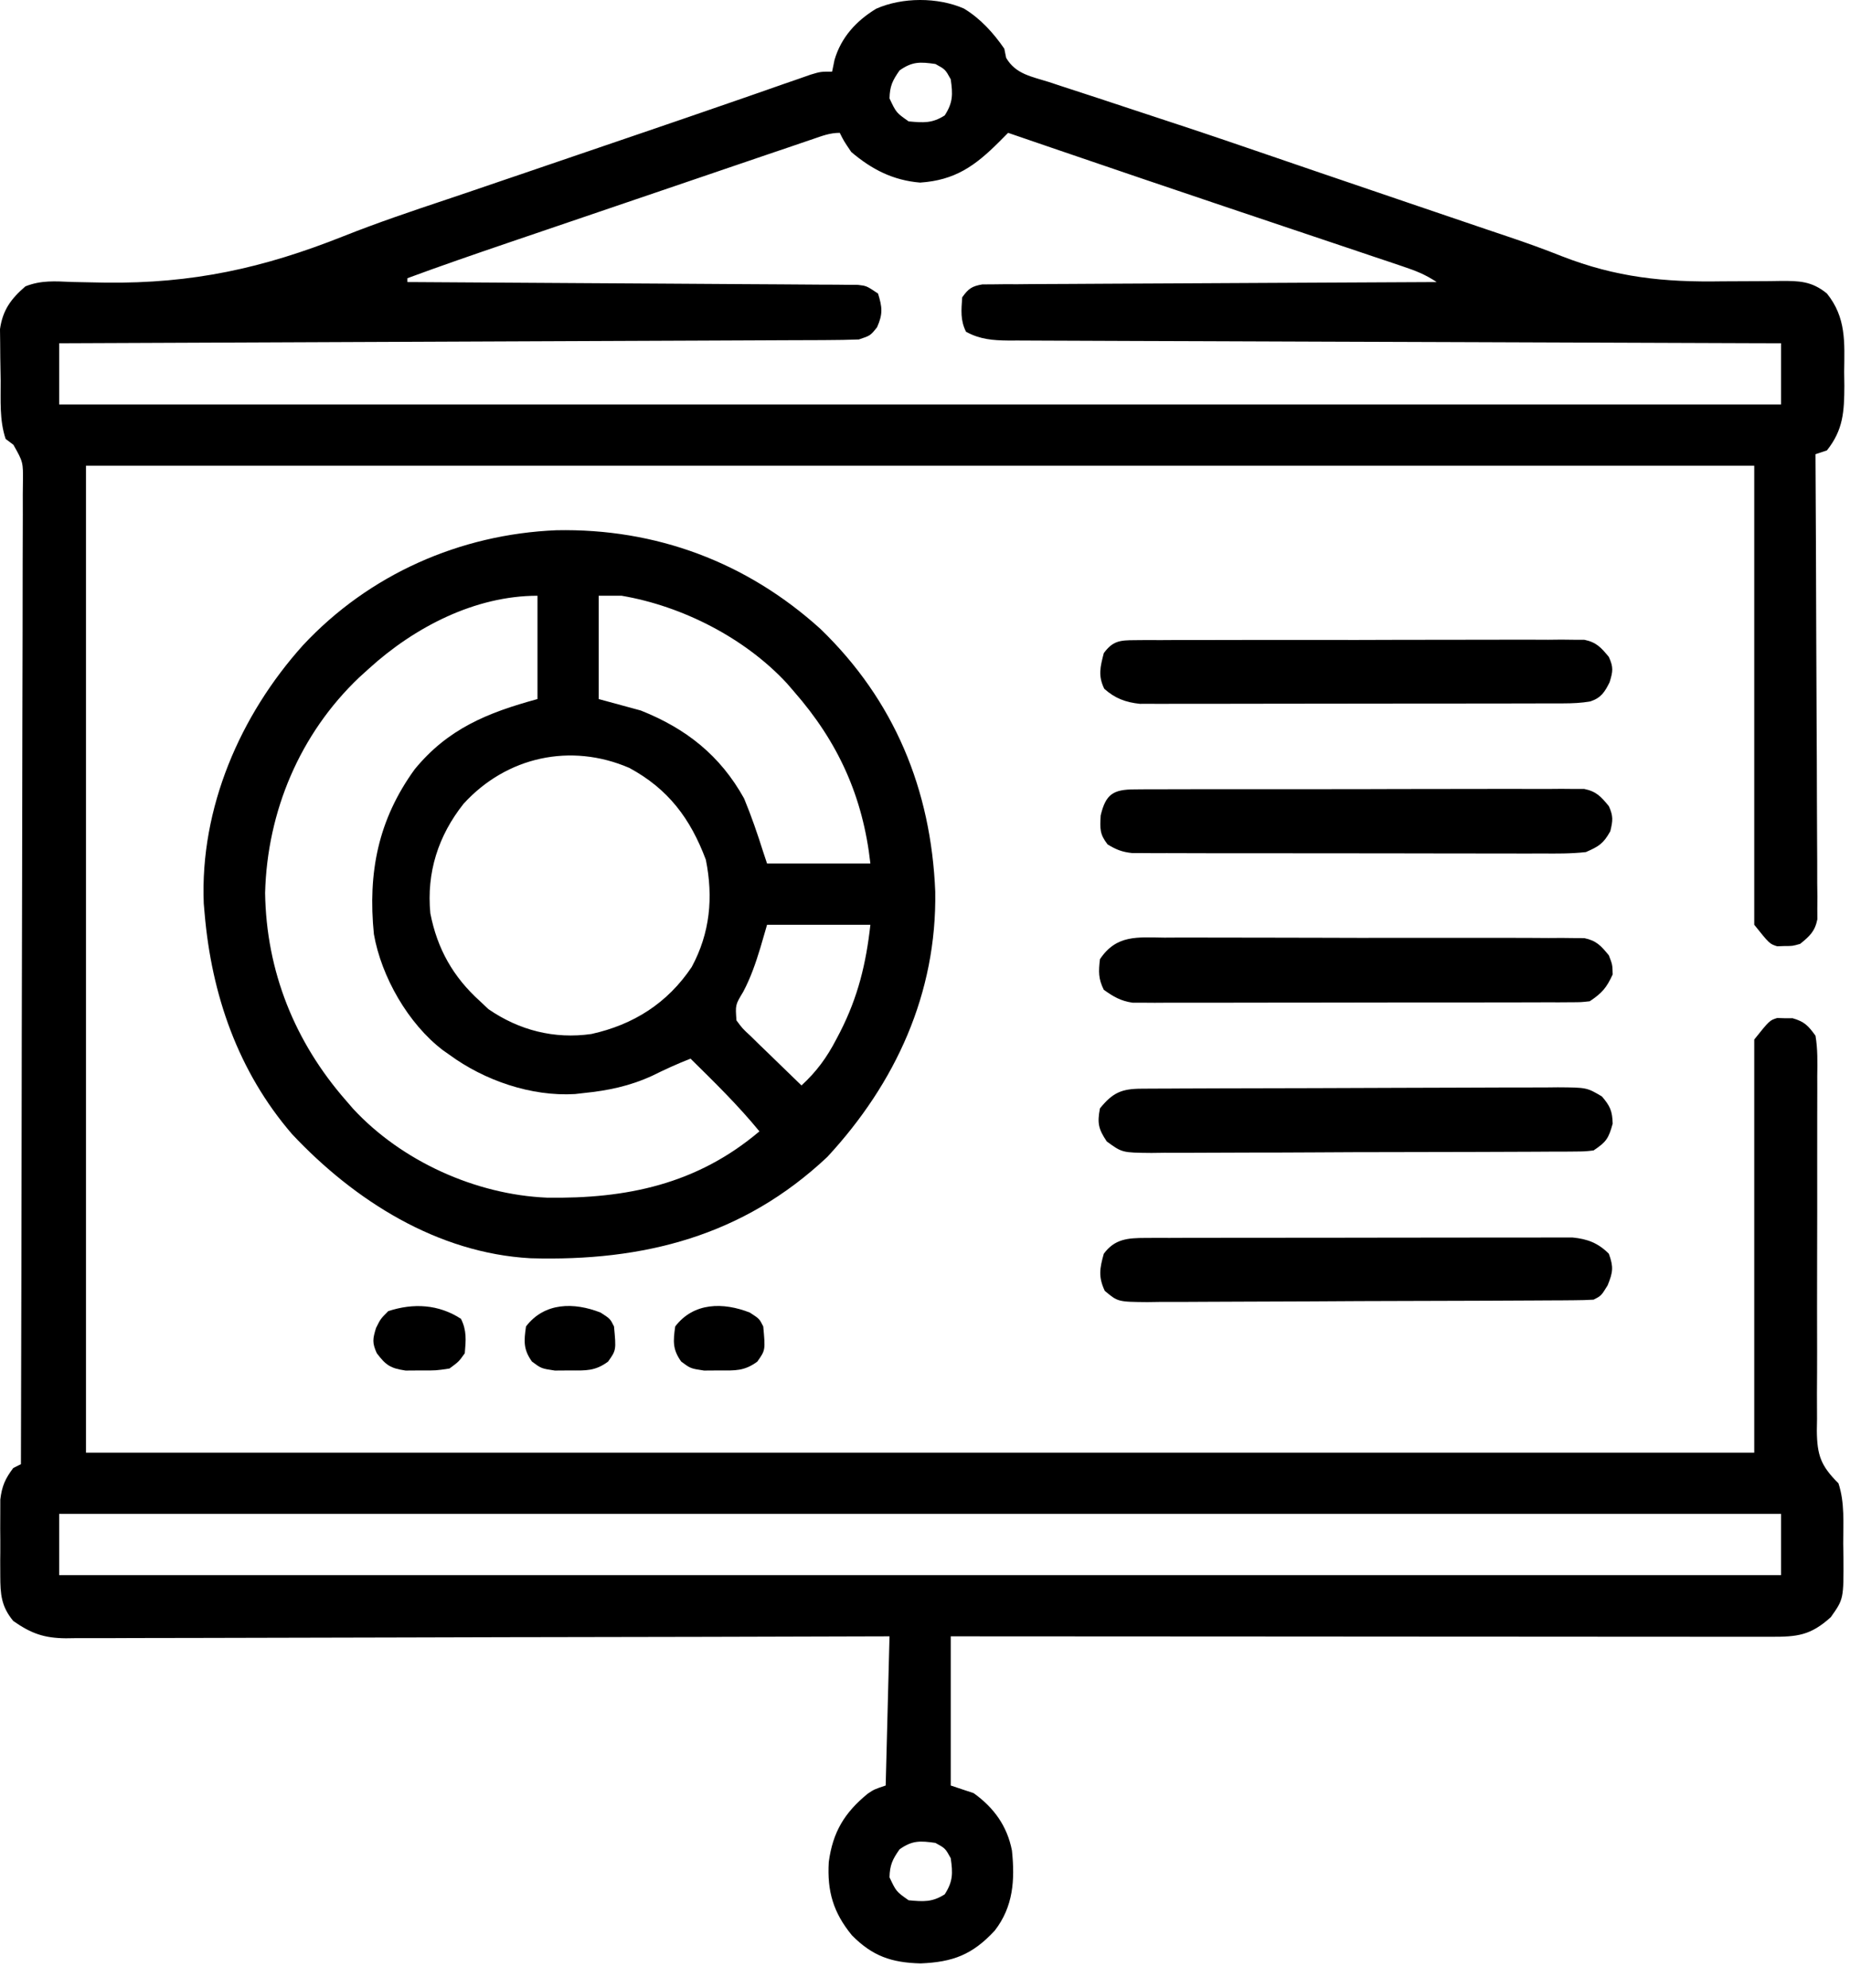
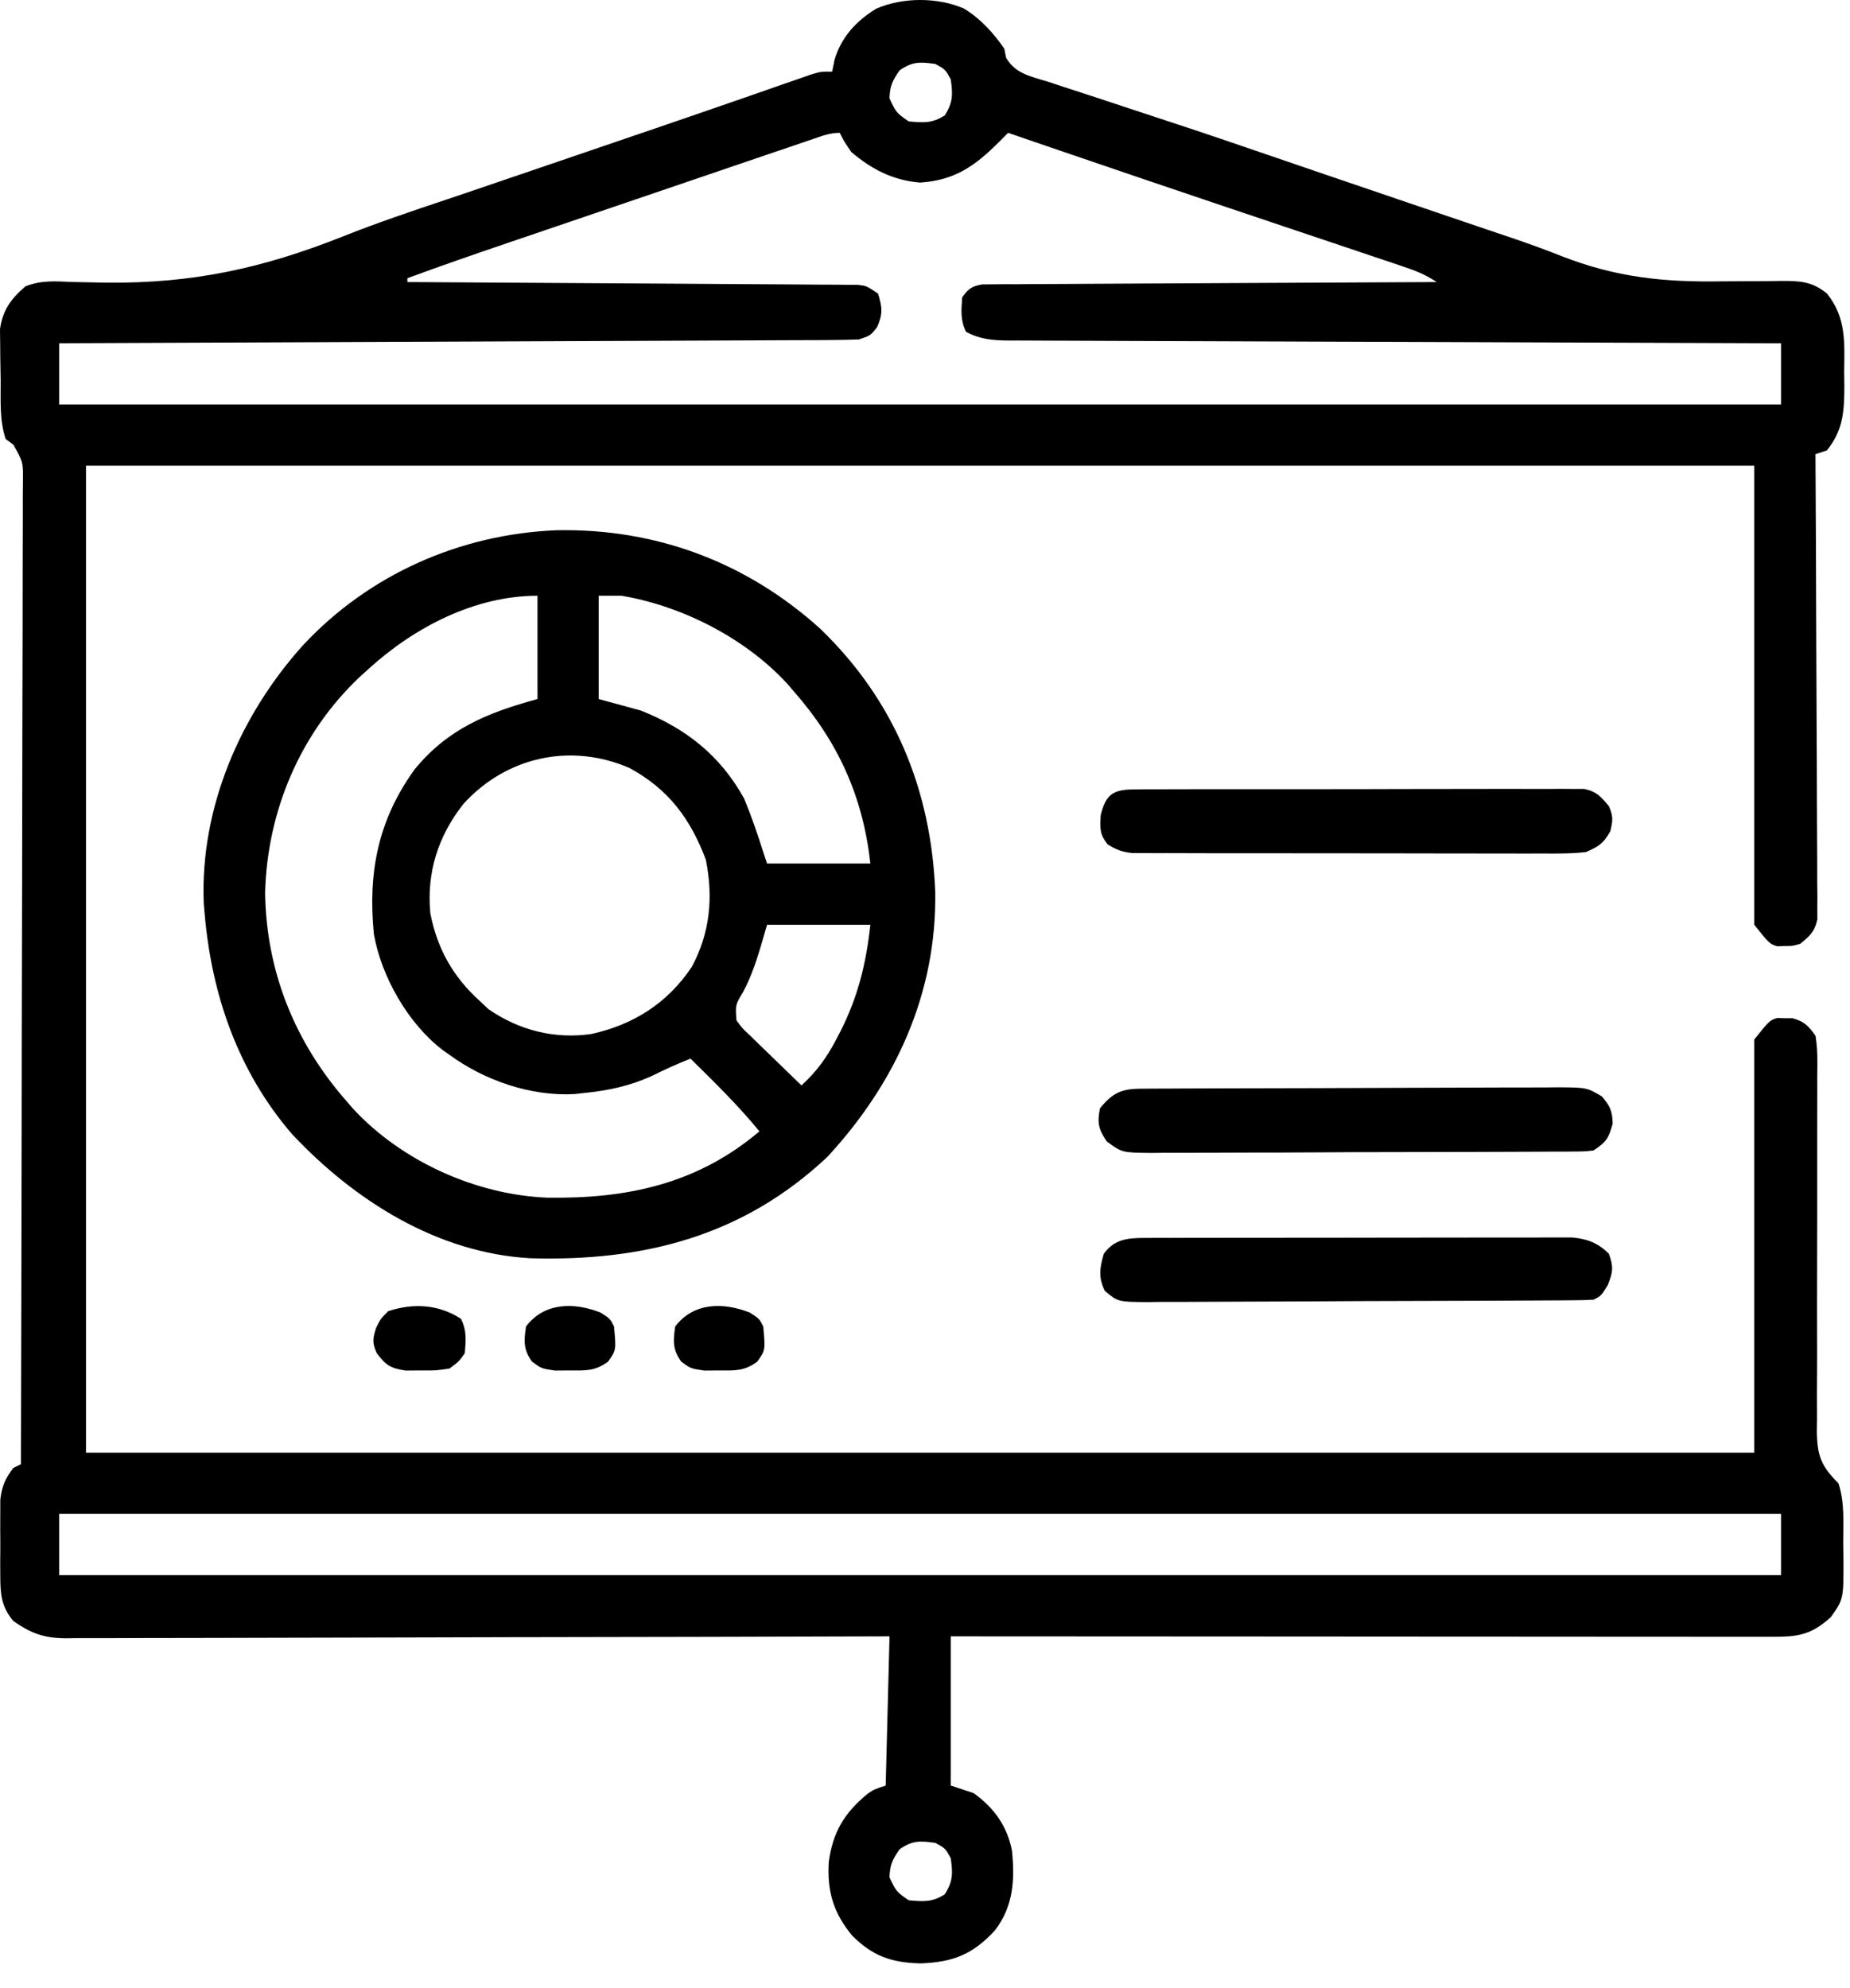
<svg xmlns="http://www.w3.org/2000/svg" width="67" height="72" viewBox="0 0 67 72" fill="none">
  <path d="M34.908 0.309C35.507 0.671 35.977 1.191 36.372 1.764C36.394 1.874 36.416 1.983 36.439 2.096C36.784 2.688 37.361 2.772 37.992 2.972C38.13 3.018 38.268 3.064 38.41 3.111C38.864 3.262 39.32 3.409 39.776 3.557C40.093 3.662 40.41 3.767 40.728 3.872C41.372 4.086 42.017 4.299 42.662 4.51C43.813 4.889 44.96 5.281 46.106 5.675C46.676 5.871 47.247 6.066 47.818 6.261C47.932 6.3 48.047 6.339 48.165 6.379C49.092 6.696 50.02 7.011 50.948 7.327C51.091 7.376 51.235 7.425 51.383 7.475C52.077 7.711 52.771 7.947 53.466 8.183C53.657 8.248 53.657 8.248 53.852 8.314C54.108 8.401 54.364 8.487 54.62 8.573C55.272 8.792 55.916 9.023 56.555 9.278C58.531 10.05 60.261 10.227 62.372 10.191C62.808 10.187 63.244 10.185 63.68 10.185C63.948 10.185 64.215 10.182 64.483 10.177C65.159 10.172 65.62 10.184 66.165 10.633C66.865 11.504 66.803 12.391 66.789 13.473C66.791 13.639 66.793 13.805 66.796 13.976C66.791 14.913 66.757 15.568 66.165 16.314C65.96 16.383 65.96 16.383 65.75 16.453C65.75 16.541 65.751 16.629 65.751 16.72C65.763 18.861 65.773 21.003 65.778 23.145C65.781 24.181 65.785 25.217 65.791 26.253C65.797 27.156 65.801 28.058 65.802 28.961C65.803 29.439 65.804 29.917 65.808 30.395C65.813 30.929 65.813 31.462 65.813 31.996C65.816 32.234 65.816 32.234 65.819 32.477C65.818 32.622 65.817 32.767 65.816 32.917C65.817 33.043 65.817 33.169 65.818 33.3C65.728 33.742 65.54 33.909 65.195 34.19C64.918 34.269 64.918 34.269 64.641 34.268C64.55 34.271 64.458 34.274 64.364 34.278C64.087 34.19 64.087 34.19 63.532 33.498C63.532 28.01 63.532 22.522 63.532 16.869C43.594 16.869 23.656 16.869 3.114 16.869C3.114 28.667 3.114 40.465 3.114 52.621C23.052 52.621 42.99 52.621 63.532 52.621C63.532 47.682 63.532 42.743 63.532 37.655C64.087 36.962 64.087 36.962 64.364 36.875C64.501 36.879 64.501 36.879 64.641 36.884C64.733 36.884 64.824 36.884 64.918 36.883C65.349 37.005 65.484 37.15 65.75 37.516C65.833 38.003 65.821 38.486 65.814 38.978C65.815 39.127 65.815 39.276 65.815 39.429C65.816 39.752 65.815 40.075 65.813 40.398C65.81 40.91 65.81 41.421 65.812 41.932C65.815 43.202 65.812 44.473 65.809 45.743C65.806 46.816 65.806 47.889 65.809 48.962C65.81 49.465 65.806 49.969 65.803 50.473C65.804 50.782 65.805 51.091 65.806 51.401C65.804 51.54 65.802 51.68 65.799 51.825C65.809 52.721 65.946 53.097 66.581 53.73C66.817 54.437 66.751 55.18 66.754 55.921C66.759 56.165 66.759 56.165 66.763 56.415C66.77 57.922 66.77 57.922 66.304 58.58C65.568 59.244 65.094 59.292 64.127 59.289C64.001 59.289 63.875 59.289 63.744 59.289C63.318 59.29 62.892 59.289 62.466 59.288C62.161 59.288 61.857 59.288 61.552 59.288C60.724 59.288 59.895 59.288 59.066 59.287C58.2 59.286 57.335 59.286 56.47 59.285C55.017 59.285 53.563 59.284 52.11 59.283C50.613 59.282 49.116 59.281 47.619 59.28C47.527 59.28 47.435 59.28 47.34 59.28C46.877 59.28 46.414 59.28 45.952 59.279C42.112 59.278 38.272 59.276 34.432 59.273C34.432 61.056 34.432 62.839 34.432 64.677C34.706 64.768 34.98 64.86 35.263 64.954C35.996 65.48 36.477 66.146 36.649 67.033C36.76 68.099 36.698 69.069 36.024 69.935C35.214 70.807 34.515 71.072 33.34 71.121C32.286 71.094 31.598 70.857 30.855 70.105C30.178 69.281 29.952 68.505 30.015 67.448C30.161 66.362 30.583 65.662 31.427 64.972C31.66 64.816 31.66 64.816 32.076 64.677C32.122 62.894 32.167 61.11 32.215 59.273C31.831 59.274 31.448 59.275 31.053 59.276C27.446 59.288 23.839 59.296 20.232 59.301C19.862 59.302 19.493 59.302 19.124 59.303C18.987 59.303 18.987 59.303 18.846 59.303C17.453 59.306 16.061 59.31 14.668 59.314C13.051 59.32 11.435 59.323 9.819 59.325C8.963 59.325 8.107 59.327 7.251 59.331C6.445 59.335 5.64 59.336 4.834 59.335C4.538 59.335 4.243 59.337 3.947 59.339C3.543 59.341 3.139 59.341 2.735 59.339C2.619 59.341 2.502 59.342 2.381 59.344C1.591 59.336 1.132 59.171 0.481 58.718C0.042 58.186 0.012 57.752 0.01 57.073C0.009 56.89 0.009 56.708 0.008 56.52C0.009 56.426 0.01 56.332 0.011 56.235C0.013 55.947 0.011 55.66 0.008 55.373C0.009 55.191 0.009 55.008 0.01 54.821C0.01 54.655 0.011 54.489 0.011 54.317C0.07 53.829 0.187 53.566 0.481 53.175C0.572 53.13 0.664 53.084 0.758 53.037C0.771 48.386 0.78 43.734 0.786 39.083C0.787 38.534 0.788 37.986 0.788 37.437C0.789 37.273 0.789 37.273 0.789 37.106C0.791 35.335 0.796 33.565 0.801 31.795C0.806 29.979 0.809 28.163 0.81 26.347C0.811 25.226 0.813 24.105 0.818 22.985C0.821 22.126 0.821 21.267 0.821 20.408C0.821 20.055 0.822 19.702 0.824 19.35C0.827 18.869 0.826 18.389 0.825 17.908C0.827 17.697 0.827 17.697 0.83 17.482C0.839 16.738 0.839 16.738 0.485 16.111C0.392 16.041 0.299 15.971 0.204 15.899C-0.025 15.212 0.029 14.499 0.024 13.78C0.022 13.502 0.016 13.224 0.01 12.945C0.008 12.769 0.007 12.592 0.006 12.41C0.004 12.248 0.002 12.087 0 11.921C0.098 11.231 0.399 10.823 0.92 10.373C1.49 10.146 1.999 10.188 2.605 10.214C2.87 10.22 3.135 10.226 3.4 10.23C3.539 10.233 3.679 10.235 3.823 10.238C6.978 10.275 9.524 9.716 12.438 8.557C13.667 8.068 14.916 7.647 16.17 7.228C16.81 7.014 17.448 6.795 18.086 6.577C18.34 6.491 18.594 6.404 18.848 6.318C19.962 5.938 21.076 5.558 22.191 5.177C22.544 5.057 22.898 4.936 23.252 4.815C24.373 4.433 25.493 4.048 26.612 3.66C26.82 3.587 27.029 3.515 27.238 3.443C27.624 3.309 28.01 3.174 28.396 3.038C28.566 2.98 28.735 2.921 28.909 2.861C29.131 2.783 29.131 2.783 29.356 2.704C29.72 2.595 29.72 2.595 30.136 2.595C30.165 2.455 30.193 2.315 30.223 2.171C30.461 1.354 31.008 0.757 31.73 0.317C32.676 -0.103 33.959 -0.106 34.908 0.309ZM32.578 2.552C32.323 2.916 32.225 3.12 32.215 3.565C32.457 4.08 32.457 4.08 32.907 4.397C33.439 4.446 33.759 4.473 34.215 4.18C34.515 3.712 34.51 3.418 34.432 2.872C34.235 2.514 34.235 2.514 33.877 2.318C33.325 2.239 33.038 2.225 32.578 2.552ZM29.444 5.036C29.226 5.11 29.226 5.11 29.003 5.186C28.844 5.24 28.684 5.294 28.52 5.351C28.354 5.407 28.188 5.463 28.017 5.521C27.567 5.674 27.116 5.828 26.666 5.981C26.2 6.14 25.733 6.299 25.267 6.458C24.427 6.743 23.587 7.03 22.747 7.316C22.036 7.558 21.326 7.8 20.615 8.042C20.097 8.218 19.578 8.395 19.06 8.571C18.825 8.651 18.59 8.731 18.355 8.811C17.15 9.222 15.948 9.636 14.754 10.078C14.754 10.124 14.754 10.17 14.754 10.217C14.882 10.218 14.882 10.218 15.013 10.218C17.087 10.23 19.162 10.242 21.237 10.257C22.24 10.264 23.244 10.27 24.247 10.275C25.122 10.28 25.996 10.286 26.87 10.292C27.333 10.296 27.796 10.299 28.259 10.3C28.776 10.303 29.293 10.307 29.809 10.311C30.04 10.312 30.04 10.312 30.276 10.312C30.417 10.314 30.557 10.315 30.702 10.317C30.885 10.318 30.885 10.318 31.072 10.319C31.383 10.355 31.383 10.355 31.799 10.633C31.954 11.132 31.978 11.372 31.764 11.854C31.522 12.157 31.522 12.157 31.106 12.296C30.722 12.31 30.341 12.317 29.956 12.318C29.779 12.319 29.779 12.319 29.597 12.32C29.198 12.322 28.799 12.323 28.4 12.324C28.115 12.325 27.829 12.327 27.544 12.328C26.768 12.332 25.992 12.335 25.215 12.338C24.405 12.341 23.594 12.344 22.784 12.348C21.248 12.355 19.712 12.361 18.177 12.367C16.429 12.374 14.681 12.382 12.933 12.389C9.336 12.405 5.74 12.42 2.144 12.434C2.144 13.166 2.144 13.898 2.144 14.651C22.722 14.651 43.301 14.651 64.502 14.651C64.502 13.92 64.502 13.188 64.502 12.434C64.143 12.433 63.783 12.432 63.413 12.431C60.03 12.42 56.647 12.408 53.264 12.394C51.525 12.387 49.785 12.381 48.046 12.376C46.53 12.371 45.014 12.366 43.499 12.359C42.696 12.355 41.893 12.352 41.09 12.351C40.335 12.349 39.58 12.346 38.824 12.342C38.547 12.34 38.269 12.34 37.992 12.339C37.613 12.339 37.235 12.337 36.856 12.334C36.746 12.334 36.636 12.335 36.523 12.335C35.954 12.329 35.491 12.294 34.986 12.018C34.775 11.596 34.815 11.236 34.847 10.771C35.07 10.458 35.195 10.367 35.576 10.302C35.7 10.302 35.823 10.301 35.95 10.3C36.162 10.298 36.162 10.298 36.379 10.295C36.612 10.295 36.612 10.295 36.85 10.296C37.013 10.294 37.177 10.293 37.345 10.291C37.794 10.288 38.243 10.286 38.691 10.285C39.16 10.284 39.629 10.28 40.098 10.277C40.986 10.271 41.873 10.267 42.761 10.264C43.772 10.26 44.783 10.254 45.793 10.248C47.873 10.235 49.952 10.225 52.031 10.217C51.614 9.939 51.267 9.806 50.793 9.647C50.623 9.589 50.452 9.531 50.276 9.472C50.089 9.409 49.901 9.346 49.713 9.284C49.517 9.218 49.322 9.152 49.127 9.086C48.711 8.946 48.295 8.806 47.88 8.667C47.233 8.45 46.587 8.233 45.941 8.015C45.726 7.943 45.511 7.87 45.296 7.798C45.137 7.744 45.137 7.744 44.974 7.69C44.653 7.581 44.331 7.473 44.01 7.365C42.259 6.776 40.51 6.181 38.762 5.583C38.526 5.502 38.289 5.422 38.053 5.341C37.539 5.165 37.025 4.989 36.51 4.812C36.401 4.923 36.291 5.033 36.178 5.146C35.309 6.012 34.585 6.53 33.323 6.614C32.344 6.533 31.573 6.138 30.829 5.505C30.56 5.107 30.56 5.107 30.413 4.812C30.054 4.812 29.785 4.92 29.444 5.036ZM2.144 54.838C2.144 55.57 2.144 56.301 2.144 57.055C22.722 57.055 43.301 57.055 64.502 57.055C64.502 56.324 64.502 55.592 64.502 54.838C43.924 54.838 23.346 54.838 2.144 54.838ZM32.578 66.989C32.323 67.353 32.225 67.558 32.215 68.003C32.457 68.517 32.457 68.517 32.907 68.834C33.439 68.883 33.759 68.91 34.215 68.618C34.515 68.149 34.51 67.856 34.432 67.31C34.235 66.952 34.235 66.952 33.877 66.756C33.325 66.677 33.038 66.662 32.578 66.989Z" fill="black" />
  <path d="M20.15 19.207C23.752 19.134 27.04 20.361 29.713 22.781C32.396 25.373 33.721 28.605 33.871 32.295C33.931 35.98 32.436 39.235 29.963 41.907C26.916 44.776 23.313 45.696 19.213 45.578C15.839 45.392 12.838 43.489 10.579 41.084C8.618 38.81 7.662 36.03 7.41 33.082C7.399 32.964 7.389 32.847 7.379 32.726C7.24 29.267 8.697 25.905 10.973 23.373C13.364 20.809 16.652 19.352 20.15 19.207ZM13.368 24.213C13.25 24.32 13.132 24.427 13.009 24.538C10.861 26.58 9.677 29.391 9.601 32.346C9.644 35.185 10.675 37.747 12.537 39.872C12.66 40.015 12.66 40.015 12.786 40.161C14.544 42.062 17.229 43.274 19.805 43.383C22.69 43.429 25.243 42.897 27.503 40.981C26.734 40.041 25.873 39.199 25.009 38.348C24.53 38.533 24.074 38.744 23.614 38.971C22.798 39.344 22.018 39.505 21.128 39.595C21.028 39.606 20.928 39.618 20.824 39.63C19.236 39.724 17.543 39.137 16.278 38.209C16.2 38.154 16.12 38.098 16.039 38.041C14.784 37.085 13.812 35.383 13.541 33.839C13.318 31.605 13.695 29.695 15.017 27.868C16.22 26.401 17.648 25.817 19.466 25.322C19.466 24.087 19.466 22.852 19.466 21.58C17.203 21.58 15.011 22.72 13.368 24.213ZM21.683 21.58C21.683 22.815 21.683 24.049 21.683 25.322C22.186 25.459 22.689 25.596 23.207 25.737C24.851 26.391 26.086 27.368 26.949 28.925C27.213 29.563 27.434 30.206 27.642 30.865C27.687 31.002 27.733 31.139 27.78 31.28C29.015 31.28 30.25 31.28 31.522 31.28C31.252 28.854 30.357 26.878 28.75 25.044C28.668 24.949 28.586 24.854 28.501 24.755C26.979 23.109 24.711 21.954 22.514 21.58C22.24 21.58 21.965 21.58 21.683 21.58ZM16.789 29.115C15.87 30.272 15.444 31.608 15.585 33.082C15.835 34.37 16.412 35.392 17.387 36.269C17.487 36.363 17.587 36.458 17.69 36.555C18.803 37.322 20.076 37.647 21.417 37.455C22.939 37.12 24.176 36.338 25.053 35.025C25.716 33.793 25.837 32.509 25.563 31.142C25.003 29.649 24.201 28.578 22.791 27.816C20.669 26.9 18.345 27.408 16.789 29.115ZM27.78 33.498C27.7 33.772 27.62 34.046 27.538 34.329C27.367 34.89 27.189 35.413 26.914 35.931C26.63 36.401 26.63 36.401 26.672 36.962C26.888 37.255 26.888 37.255 27.187 37.531C27.346 37.688 27.346 37.688 27.509 37.848C27.621 37.956 27.734 38.063 27.849 38.175C27.962 38.284 28.074 38.394 28.19 38.507C28.468 38.779 28.747 39.049 29.027 39.318C29.57 38.819 29.942 38.311 30.283 37.655C30.355 37.519 30.355 37.519 30.427 37.38C31.073 36.11 31.364 34.916 31.522 33.498C30.287 33.498 29.052 33.498 27.78 33.498Z" fill="black" />
-   <path d="M42.176 33.964C42.343 33.963 42.51 33.962 42.682 33.961C43.138 33.959 43.594 33.961 44.051 33.963C44.529 33.966 45.007 33.964 45.485 33.964C46.287 33.963 47.09 33.965 47.892 33.969C48.82 33.974 49.747 33.974 50.675 33.971C51.568 33.969 52.461 33.97 53.353 33.972C53.733 33.973 54.113 33.973 54.493 33.972C55.023 33.971 55.553 33.974 56.083 33.978C56.241 33.977 56.398 33.976 56.561 33.975C56.777 33.978 56.777 33.978 56.998 33.98C57.186 33.981 57.186 33.981 57.378 33.982C57.819 34.074 57.985 34.262 58.267 34.606C58.397 34.944 58.397 34.944 58.405 35.299C58.181 35.782 58.022 35.97 57.574 36.269C57.261 36.304 57.261 36.304 56.887 36.305C56.745 36.306 56.603 36.307 56.457 36.308C56.301 36.308 56.146 36.307 55.986 36.307C55.74 36.308 55.74 36.308 55.489 36.309C55.04 36.311 54.59 36.311 54.141 36.311C53.765 36.311 53.39 36.311 53.014 36.312C52.129 36.314 51.243 36.314 50.357 36.313C49.444 36.312 48.531 36.314 47.617 36.317C46.833 36.319 46.049 36.32 45.264 36.319C44.796 36.319 44.328 36.319 43.859 36.322C43.337 36.323 42.814 36.322 42.292 36.321C42.137 36.322 41.982 36.323 41.822 36.324C41.679 36.323 41.537 36.322 41.39 36.321C41.205 36.321 41.205 36.321 41.016 36.321C40.587 36.257 40.325 36.104 39.975 35.853C39.775 35.453 39.784 35.189 39.836 34.745C40.437 33.847 41.194 33.954 42.176 33.964Z" fill="black" />
  <path d="M41.338 39.436C41.48 39.435 41.621 39.434 41.767 39.433C41.923 39.432 42.079 39.432 42.24 39.432C42.404 39.431 42.568 39.43 42.736 39.429C43.281 39.426 43.825 39.425 44.369 39.423C44.556 39.423 44.743 39.422 44.93 39.422C45.81 39.419 46.69 39.417 47.57 39.416C48.585 39.414 49.601 39.411 50.617 39.405C51.402 39.401 52.187 39.399 52.972 39.398C53.44 39.398 53.909 39.397 54.378 39.393C54.901 39.39 55.424 39.39 55.948 39.391C56.18 39.389 56.18 39.389 56.418 39.386C57.467 39.393 57.467 39.393 58.014 39.716C58.312 40.063 58.394 40.247 58.405 40.703C58.258 41.232 58.18 41.362 57.712 41.673C57.395 41.709 57.395 41.709 57.015 41.712C56.87 41.713 56.726 41.714 56.578 41.716C56.341 41.716 56.341 41.716 56.099 41.716C55.932 41.717 55.766 41.718 55.594 41.719C55.137 41.722 54.68 41.724 54.223 41.724C53.938 41.725 53.652 41.726 53.367 41.727C52.37 41.73 51.374 41.732 50.378 41.733C49.449 41.733 48.521 41.737 47.592 41.743C46.795 41.748 45.998 41.75 45.2 41.75C44.724 41.75 44.248 41.751 43.772 41.755C43.241 41.76 42.71 41.758 42.178 41.757C42.021 41.759 41.863 41.761 41.701 41.763C40.638 41.753 40.638 41.753 40.084 41.348C39.78 40.898 39.734 40.682 39.836 40.149C40.3 39.577 40.62 39.439 41.338 39.436Z" fill="black" />
  <path d="M41.094 28.594C41.24 28.592 41.385 28.591 41.535 28.59C41.695 28.59 41.855 28.591 42.019 28.591C42.271 28.59 42.271 28.59 42.528 28.588C42.99 28.586 43.451 28.586 43.912 28.587C44.297 28.587 44.682 28.587 45.067 28.586C45.975 28.584 46.884 28.584 47.792 28.586C48.729 28.587 49.666 28.585 50.603 28.581C51.408 28.578 52.212 28.578 53.017 28.578C53.498 28.579 53.978 28.578 54.459 28.576C54.994 28.574 55.53 28.576 56.066 28.578C56.225 28.577 56.385 28.575 56.549 28.574C56.695 28.575 56.841 28.577 56.991 28.578C57.181 28.578 57.181 28.578 57.375 28.578C57.818 28.669 57.983 28.858 58.267 29.202C58.43 29.564 58.413 29.723 58.319 30.111C58.066 30.56 57.912 30.656 57.435 30.865C56.899 30.926 56.365 30.92 55.826 30.916C55.663 30.917 55.501 30.917 55.333 30.918C54.888 30.919 54.443 30.918 53.997 30.916C53.531 30.914 53.065 30.915 52.598 30.915C51.815 30.915 51.032 30.914 50.249 30.911C49.345 30.908 48.44 30.908 47.535 30.909C46.664 30.909 45.793 30.909 44.922 30.907C44.551 30.907 44.181 30.906 43.81 30.907C43.293 30.907 42.776 30.905 42.259 30.903C42.105 30.903 41.951 30.903 41.793 30.904C41.652 30.903 41.511 30.902 41.366 30.901C41.244 30.901 41.122 30.9 40.996 30.9C40.639 30.862 40.417 30.775 40.113 30.587C39.823 30.214 39.837 30.02 39.862 29.54C40.045 28.767 40.316 28.596 41.094 28.594Z" fill="black" />
  <path d="M41.478 44.842C41.616 44.842 41.754 44.841 41.897 44.84C42.048 44.84 42.2 44.84 42.356 44.841C42.516 44.84 42.676 44.84 42.84 44.839C43.37 44.838 43.9 44.838 44.43 44.837C44.704 44.837 44.979 44.837 45.254 44.836C46.117 44.835 46.981 44.835 47.845 44.835C48.736 44.835 49.626 44.834 50.517 44.831C51.282 44.83 52.047 44.829 52.812 44.829C53.269 44.829 53.725 44.828 54.182 44.827C54.692 44.826 55.201 44.826 55.711 44.827C55.937 44.826 55.937 44.826 56.169 44.825C56.377 44.826 56.377 44.826 56.59 44.826C56.711 44.826 56.831 44.826 56.955 44.826C57.5 44.881 57.879 45.027 58.267 45.415C58.44 45.895 58.418 46.077 58.223 46.558C57.989 46.939 57.989 46.939 57.712 47.078C57.484 47.092 57.254 47.098 57.025 47.099C56.807 47.101 56.807 47.101 56.585 47.103C56.425 47.103 56.265 47.104 56.1 47.105C55.847 47.106 55.847 47.106 55.59 47.108C55.032 47.111 54.474 47.114 53.916 47.116C53.724 47.117 53.532 47.117 53.339 47.118C52.541 47.121 51.742 47.124 50.943 47.125C49.797 47.127 48.652 47.132 47.507 47.14C46.702 47.145 45.897 47.148 45.092 47.149C44.611 47.149 44.13 47.151 43.649 47.155C43.112 47.16 42.576 47.16 42.039 47.159C41.8 47.162 41.8 47.162 41.556 47.166C40.485 47.157 40.485 47.157 40.01 46.758C39.773 46.249 39.826 45.95 39.975 45.415C40.368 44.878 40.846 44.843 41.478 44.842Z" fill="black" />
-   <path d="M41.094 23.189C41.24 23.188 41.385 23.186 41.535 23.185C41.695 23.186 41.855 23.186 42.019 23.187C42.271 23.186 42.271 23.186 42.528 23.184C42.99 23.182 43.451 23.182 43.912 23.183C44.297 23.183 44.682 23.182 45.067 23.181C45.975 23.179 46.884 23.18 47.792 23.181C48.729 23.183 49.666 23.181 50.603 23.177C51.408 23.174 52.212 23.173 53.017 23.174C53.498 23.174 53.978 23.174 54.459 23.172C54.994 23.169 55.53 23.171 56.066 23.174C56.225 23.172 56.385 23.171 56.549 23.169C56.695 23.171 56.841 23.172 56.991 23.174C57.181 23.174 57.181 23.174 57.375 23.174C57.818 23.265 57.983 23.454 58.267 23.797C58.437 24.174 58.416 24.316 58.293 24.715C58.114 25.073 57.986 25.276 57.599 25.407C57.265 25.466 56.953 25.478 56.614 25.479C56.408 25.48 56.408 25.48 56.198 25.48C55.973 25.48 55.973 25.48 55.744 25.48C55.585 25.481 55.427 25.481 55.264 25.482C54.739 25.483 54.214 25.483 53.69 25.483C53.326 25.484 52.962 25.484 52.597 25.485C51.834 25.486 51.07 25.486 50.307 25.486C49.425 25.486 48.542 25.487 47.66 25.489C46.811 25.491 45.962 25.492 45.113 25.492C44.752 25.492 44.391 25.493 44.029 25.494C43.525 25.495 43.02 25.495 42.516 25.494C42.291 25.495 42.291 25.495 42.062 25.496C41.925 25.496 41.787 25.495 41.645 25.494C41.526 25.494 41.407 25.495 41.284 25.495C40.768 25.442 40.378 25.296 39.992 24.949C39.762 24.476 39.847 24.159 39.975 23.659C40.3 23.215 40.559 23.191 41.094 23.189Z" fill="black" />
  <path d="M16.694 47.771C16.908 48.199 16.873 48.546 16.833 49.018C16.618 49.322 16.618 49.322 16.278 49.572C15.789 49.646 15.789 49.646 15.239 49.642C14.967 49.644 14.967 49.644 14.689 49.646C14.137 49.563 13.977 49.455 13.646 49.018C13.475 48.641 13.496 48.499 13.62 48.1C13.784 47.771 13.784 47.771 14.061 47.494C14.971 47.194 15.887 47.246 16.694 47.771Z" fill="black" />
  <path d="M27.157 47.546C27.503 47.771 27.503 47.771 27.642 48.048C27.721 48.906 27.721 48.906 27.427 49.322C26.958 49.668 26.625 49.646 26.048 49.642C25.776 49.644 25.776 49.644 25.498 49.646C25.009 49.572 25.009 49.572 24.671 49.321C24.354 48.878 24.378 48.579 24.454 48.048C25.123 47.172 26.193 47.167 27.157 47.546Z" fill="black" />
  <path d="M21.752 47.546C22.099 47.771 22.099 47.771 22.237 48.048C22.317 48.906 22.317 48.906 22.022 49.322C21.553 49.668 21.221 49.646 20.643 49.642C20.371 49.644 20.371 49.644 20.094 49.646C19.604 49.572 19.604 49.572 19.266 49.321C18.95 48.878 18.974 48.579 19.05 48.048C19.718 47.172 20.789 47.167 21.752 47.546Z" fill="black" />
</svg>